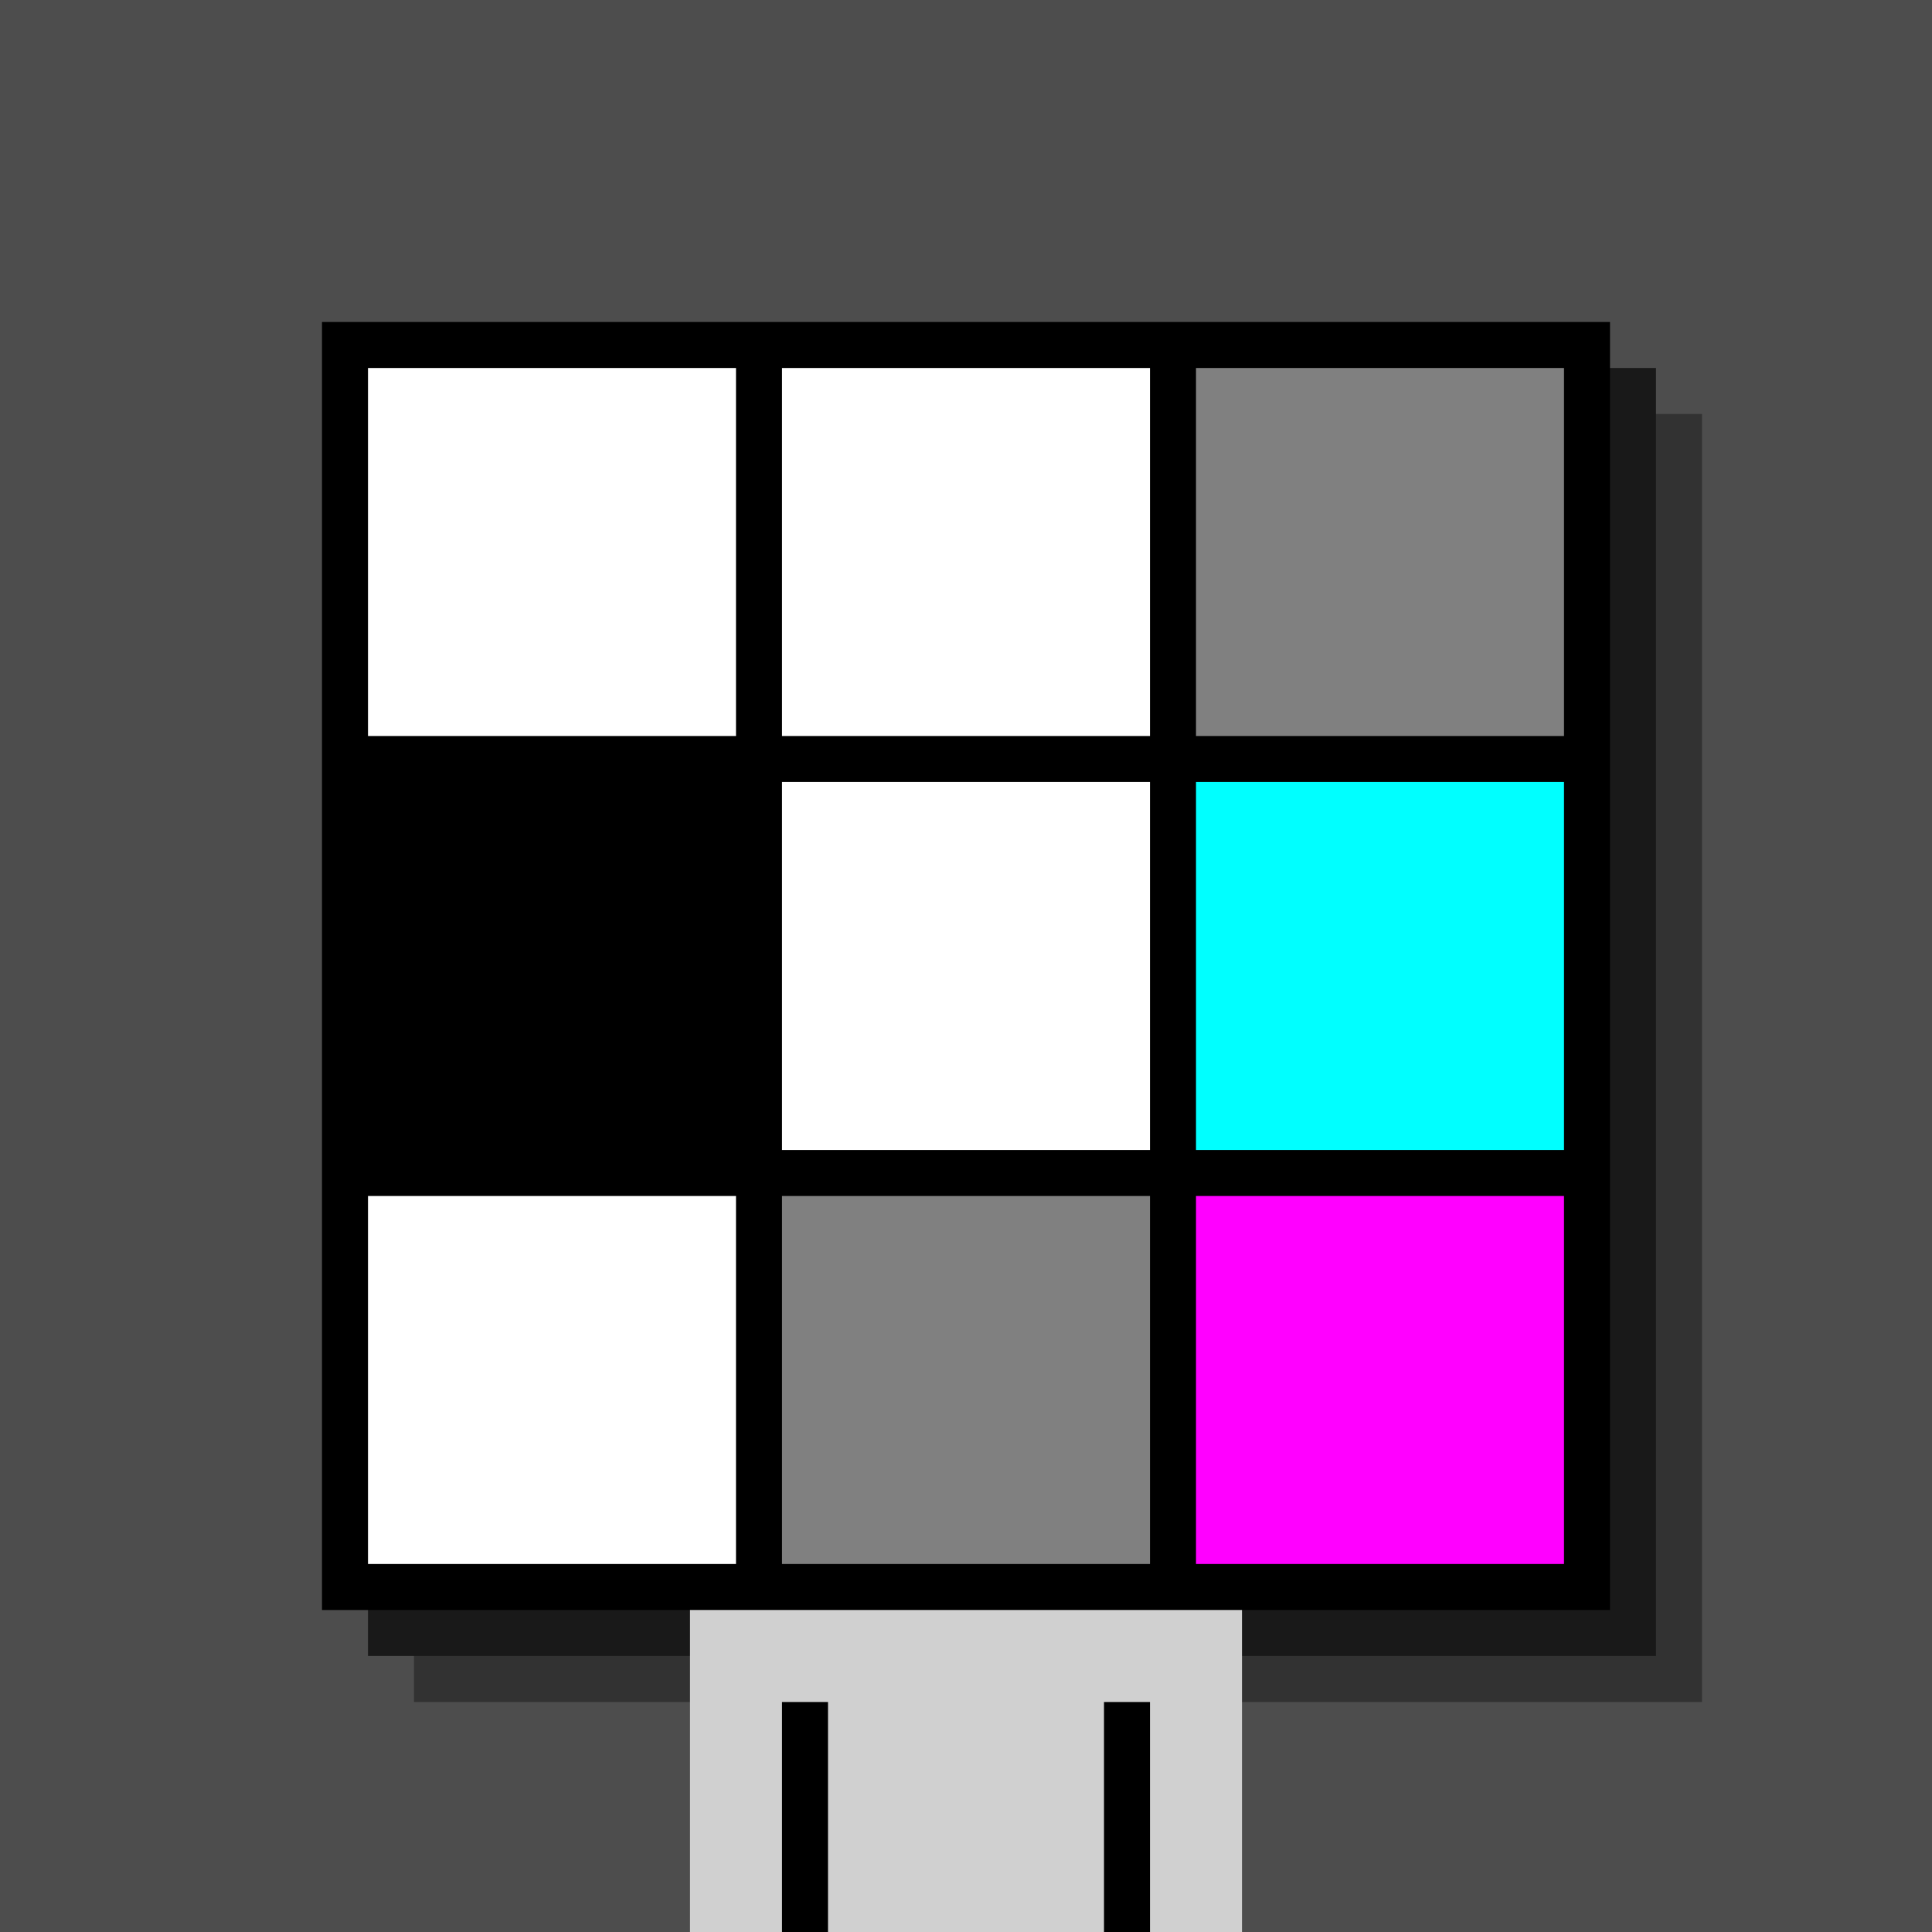
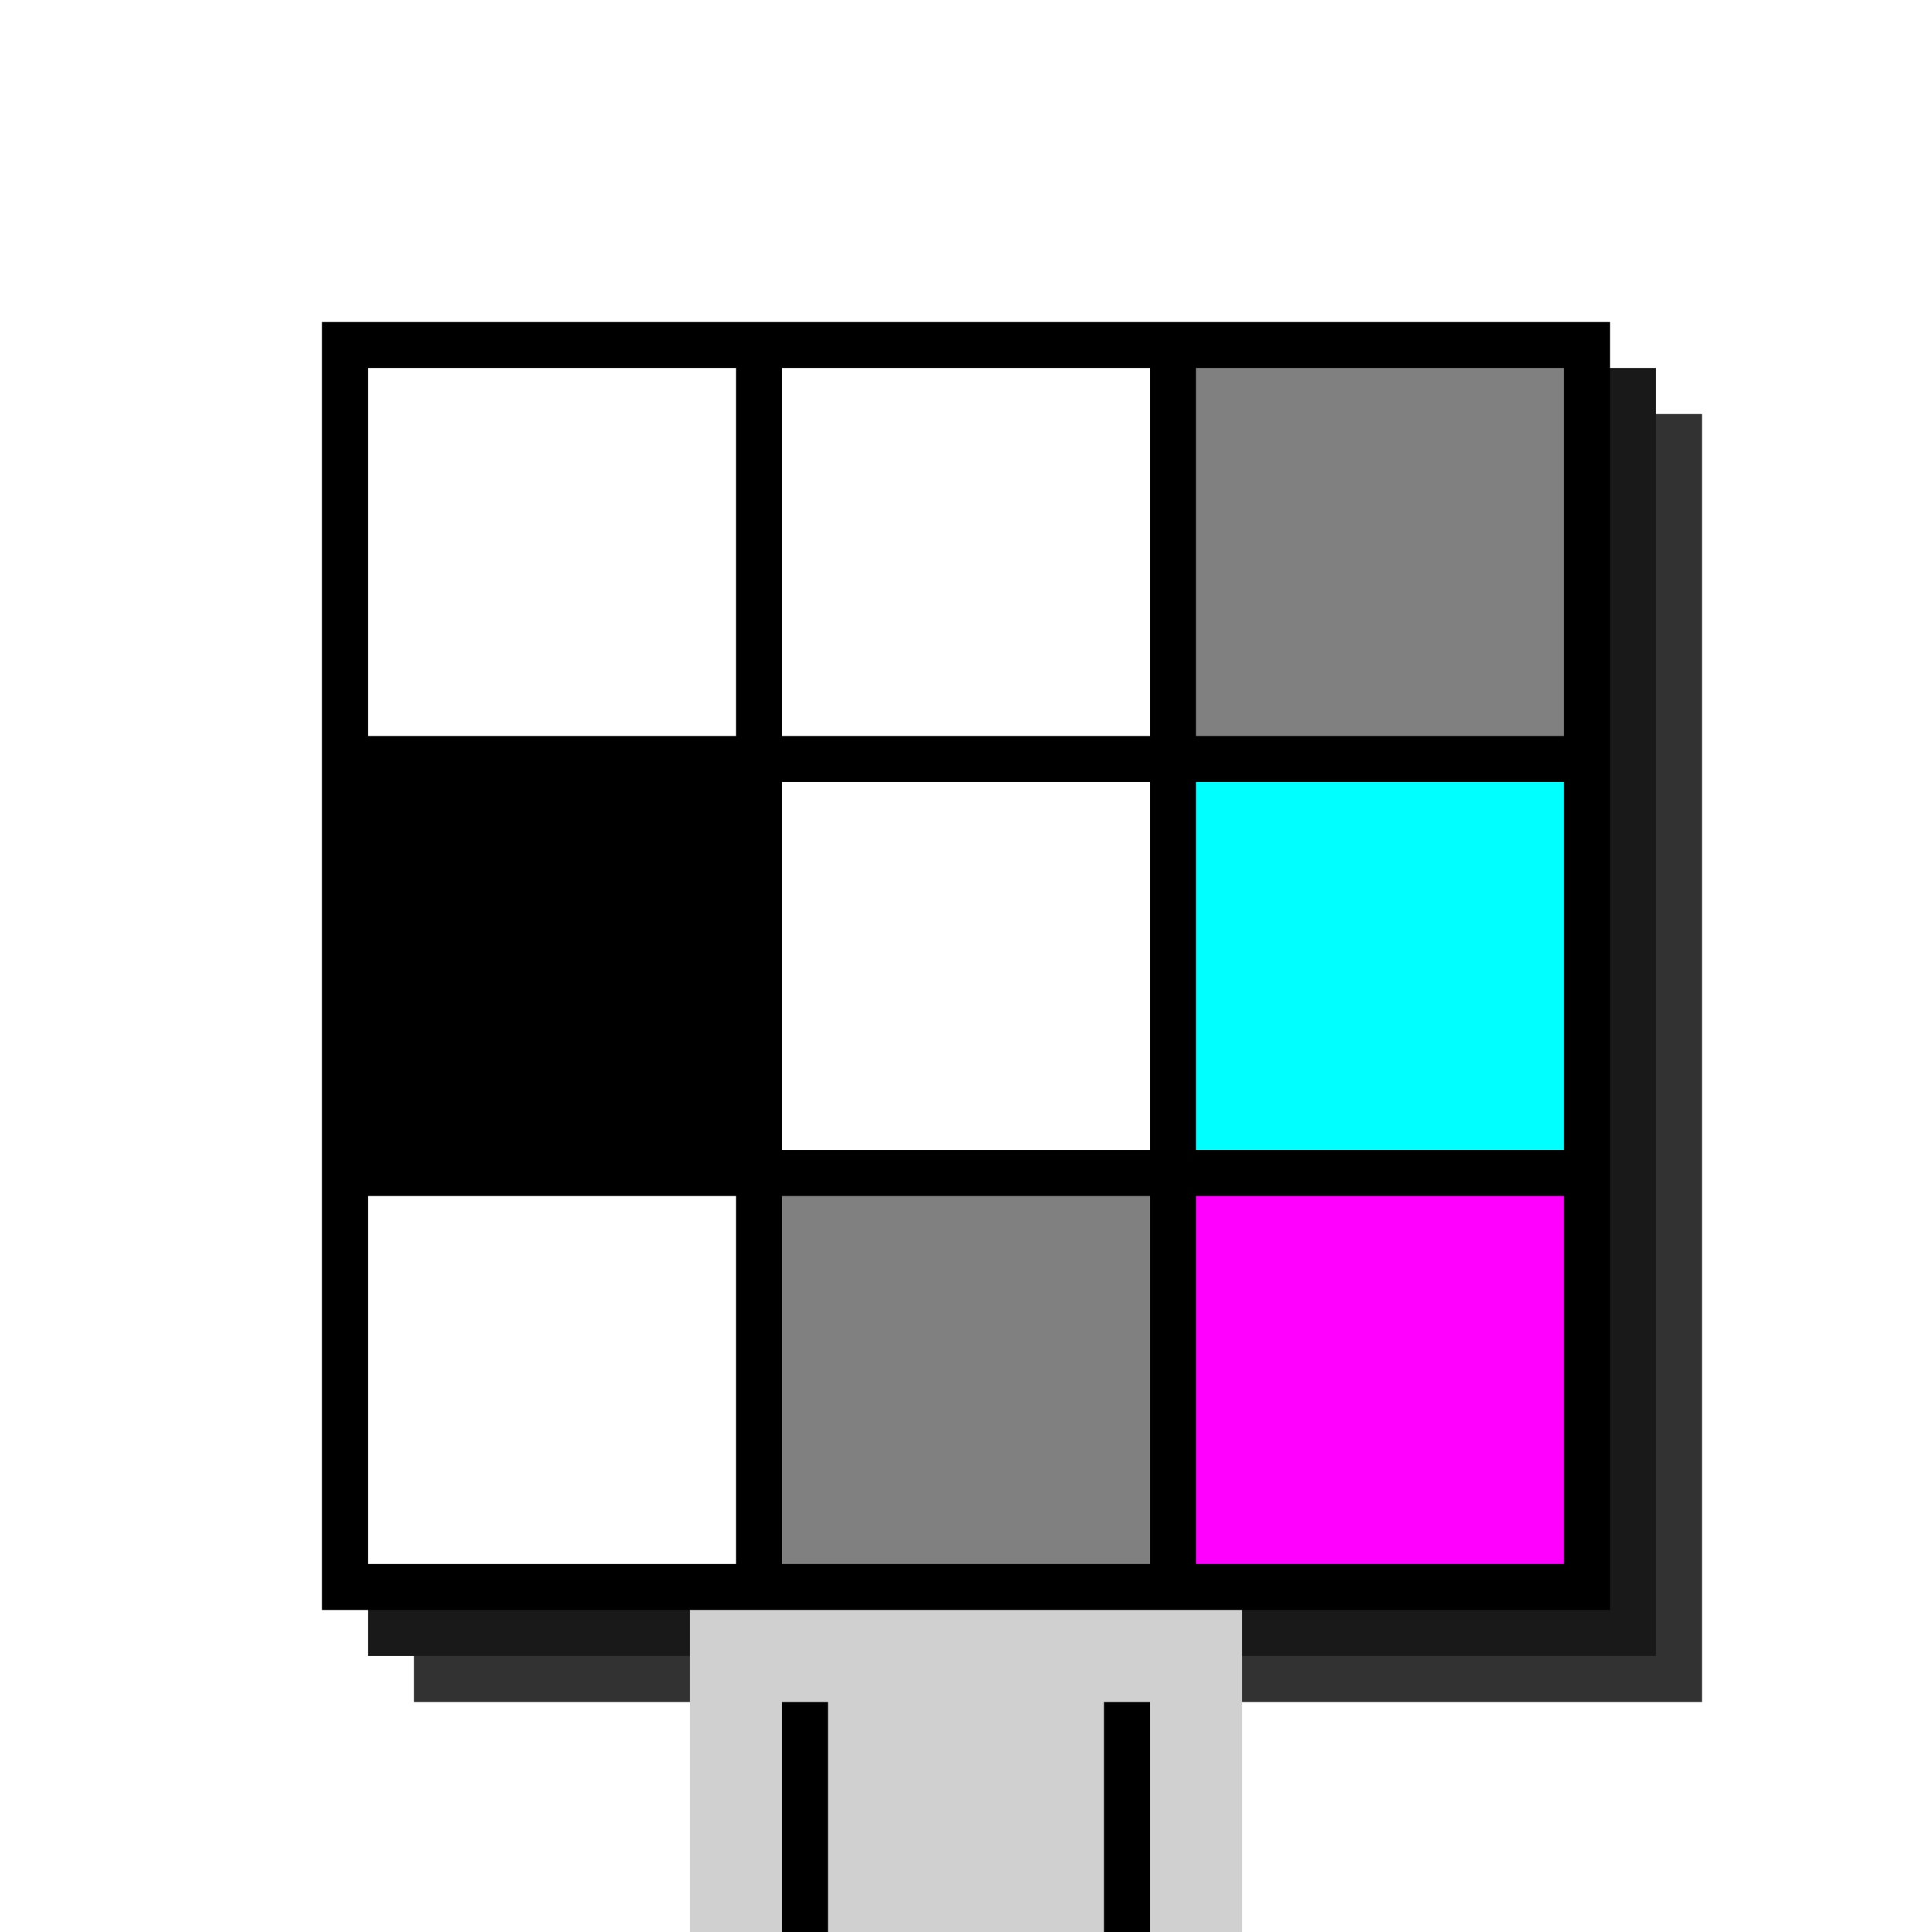
<svg xmlns="http://www.w3.org/2000/svg" width="420" height="420">
-   <rect width="420" height="420" x="0" y="0" fill="rgb(77,77,77)" />
  <rect width="280" height="280" x="90" y="90" fill="rgb(50,50,50)" />
  <rect width="280" height="280" x="80" y="80" fill="rgb(25,25,25)" />
  <rect width="280" height="280" x="70" y="70" fill="#000000" />
  <rect width="120" height="70" x="150" y="350" fill="rgb(208,208,208)" />
  <rect width="10" height="50" x="170" y="370" fill="#000000" />
  <rect width="10" height="50" x="240" y="370" fill="#000000" />
  <rect width="80" height="80" x="80" y="80" fill="#ffffff" />
  <rect width="80" height="80" x="170" y="80" fill="#ffffff" />
  <rect width="80" height="80" x="260" y="80" fill="#808080" />
  <rect width="80" height="80" x="80" y="170" fill="#000000" />
  <rect width="80" height="80" x="170" y="170" fill="#ffffff" />
  <rect width="80" height="80" x="260" y="170" fill="#00ffff" />
  <rect width="80" height="80" x="80" y="260" fill="#ffffff" />
  <rect width="80" height="80" x="170" y="260" fill="#808080" />
  <rect width="80" height="80" x="260" y="260" fill="#ff00ff" />
</svg>